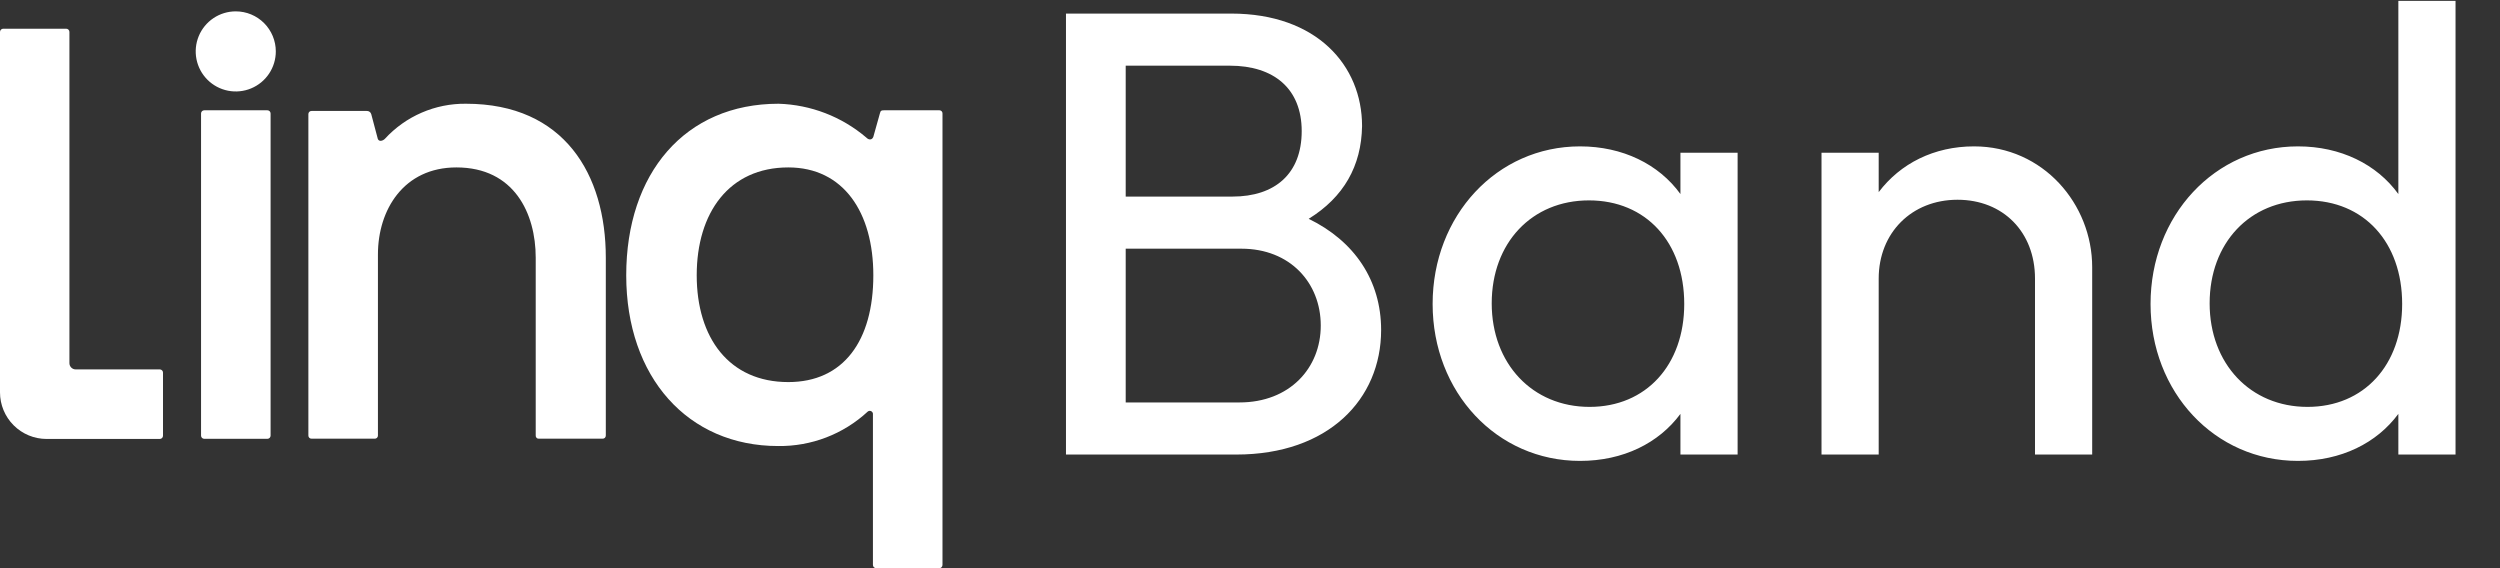
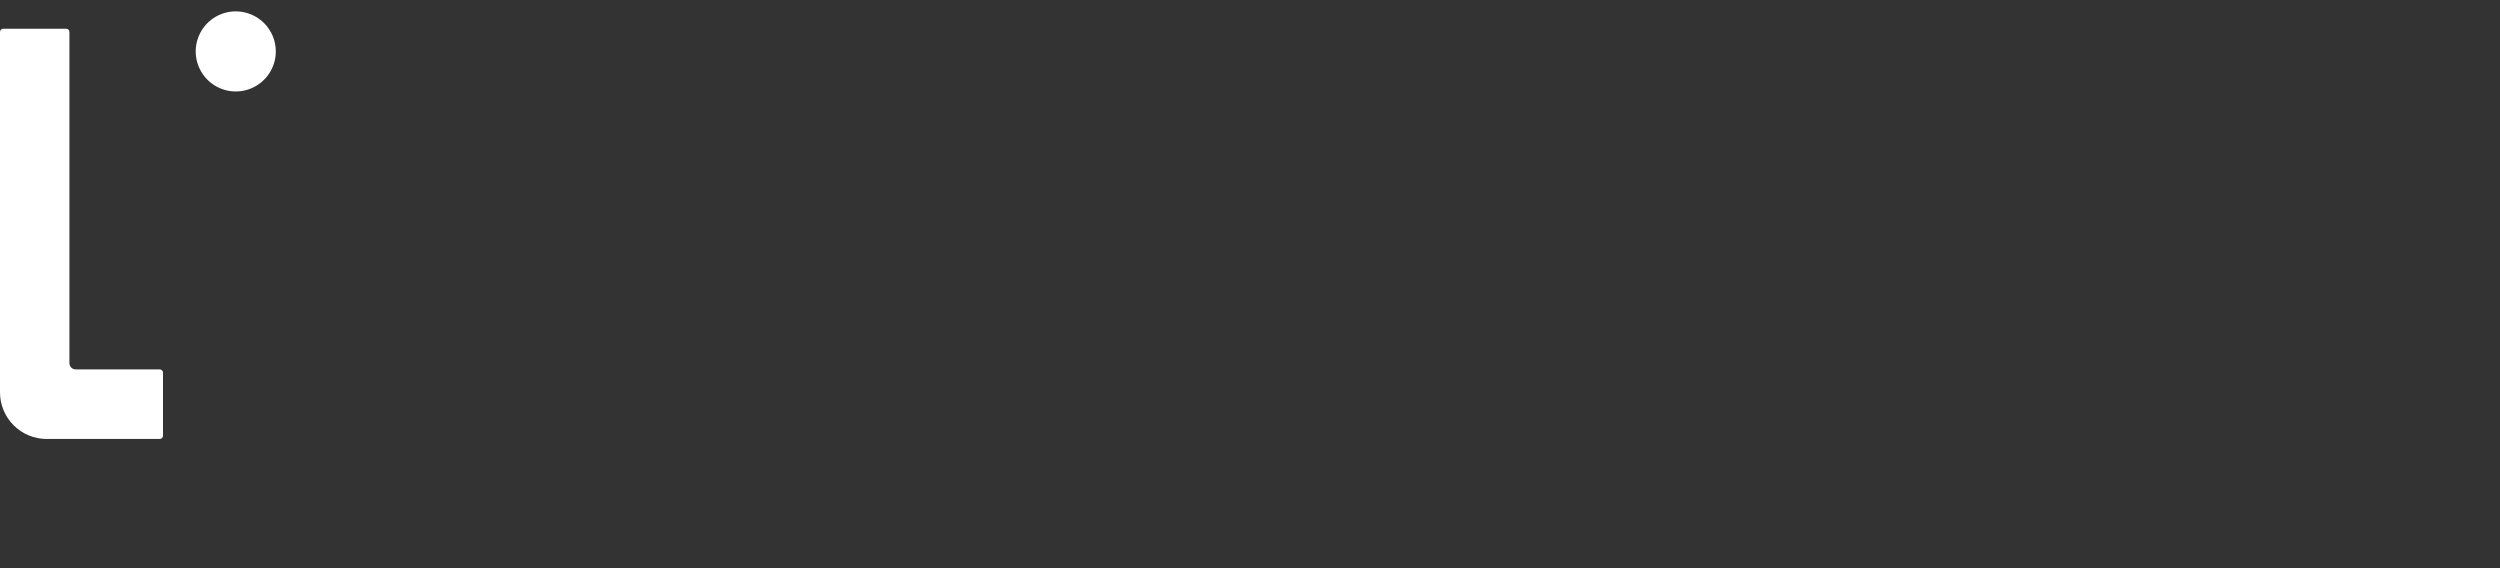
<svg xmlns="http://www.w3.org/2000/svg" width="220" height="50" viewBox="0 0 220 50" fill="none">
  <rect x="0" y="0" width="220" height="50" fill="#333333" stroke="none" />
-   <path d="M93.806 40V1.195H108.343C115.892 1.195 119.862 5.78 119.862 11.092C119.806 14.615 118.24 17.355 115.165 19.256C119.191 21.213 121.539 24.679 121.539 29.041C121.539 35.135 116.898 40 108.791 40H93.806ZM108.232 5.78H99.062V17.299H108.455C112.202 17.299 114.55 15.286 114.55 11.539C114.55 7.793 112.09 5.78 108.232 5.78ZM109.238 21.884H99.062V35.415H109.07C113.488 35.415 116.227 32.396 116.227 28.649C116.227 24.903 113.544 21.884 109.238 21.884ZM139.043 40.559C131.718 40.559 126.071 34.52 126.071 26.748C126.071 18.976 131.718 12.881 139.043 12.881C142.79 12.881 145.977 14.447 147.878 17.075V13.441H152.91V40H147.878V36.422C145.977 38.993 142.845 40.559 139.043 40.559ZM139.882 35.806C144.858 35.806 148.213 32.116 148.213 26.748C148.213 21.325 144.858 17.634 139.826 17.634C134.794 17.634 131.271 21.38 131.271 26.692C131.271 32.004 134.85 35.806 139.882 35.806ZM160.293 40V13.441H165.325V16.907C167.226 14.391 170.19 12.881 173.712 12.881C179.807 12.881 184.112 17.97 184.112 23.505V40H179.08V24.512C179.08 20.43 176.284 17.578 172.258 17.578C168.233 17.578 165.325 20.486 165.325 24.512V40H160.293ZM202.22 40.559C194.896 40.559 189.248 34.52 189.248 26.748C189.248 18.976 194.896 12.881 202.22 12.881C205.967 12.881 209.154 14.447 211.055 17.075V0.077H216.087V40H211.055V36.422C209.154 38.993 206.023 40.559 202.22 40.559ZM203.059 35.806C208.035 35.806 211.39 32.116 211.39 26.748C211.39 21.325 208.035 17.634 203.003 17.634C197.971 17.634 194.448 21.38 194.448 26.692C194.448 32.004 198.027 35.806 203.059 35.806Z" fill="white" />
-   <path d="M23.53 9.705H17.974C17.818 9.705 17.692 9.831 17.692 9.987V38.334C17.692 38.49 17.818 38.616 17.974 38.616H23.53C23.686 38.616 23.812 38.49 23.812 38.334V9.987C23.812 9.831 23.686 9.705 23.53 9.705Z" fill="white" />
-   <path d="M41.011 9.129C39.67 9.113 38.341 9.379 37.11 9.912C35.879 10.444 34.775 11.23 33.868 12.219C33.692 12.395 33.352 12.501 33.246 12.219L32.67 10.046C32.646 9.96 32.593 9.885 32.52 9.834C32.448 9.783 32.36 9.758 32.271 9.764H27.419C27.381 9.762 27.344 9.768 27.309 9.782C27.274 9.795 27.242 9.816 27.216 9.843C27.189 9.869 27.169 9.901 27.155 9.936C27.142 9.971 27.135 10.008 27.137 10.046V38.322C27.135 38.36 27.142 38.397 27.155 38.432C27.169 38.467 27.189 38.499 27.216 38.526C27.242 38.552 27.274 38.573 27.309 38.586C27.344 38.6 27.381 38.606 27.419 38.604H32.964C33.002 38.608 33.041 38.603 33.077 38.59C33.114 38.577 33.147 38.557 33.175 38.53C33.203 38.503 33.224 38.471 33.239 38.435C33.253 38.399 33.259 38.361 33.258 38.322V22.393C33.258 18.445 35.537 14.733 40.165 14.733C45.252 14.733 47.143 18.786 47.143 22.674V38.322C47.14 38.36 47.145 38.399 47.157 38.434C47.17 38.47 47.191 38.503 47.218 38.53C47.245 38.557 47.277 38.578 47.313 38.59C47.349 38.603 47.387 38.608 47.425 38.604H53.029C53.066 38.606 53.104 38.6 53.139 38.586C53.174 38.573 53.206 38.552 53.232 38.526C53.258 38.499 53.279 38.467 53.293 38.432C53.306 38.397 53.312 38.36 53.311 38.322V22.674C53.311 15.356 49.657 9.129 41.011 9.129Z" fill="white" />
-   <path d="M82.68 9.705H77.828C77.594 9.705 77.488 9.705 77.429 9.987L76.853 12.043C76.736 12.336 76.454 12.336 76.231 12.102C74.07 10.263 71.348 9.215 68.513 9.129C60.277 9.129 55.108 15.25 55.108 24.225C55.108 33.2 60.536 39.251 68.477 39.251C71.397 39.289 74.219 38.204 76.36 36.22C76.398 36.188 76.445 36.167 76.494 36.159C76.543 36.151 76.594 36.156 76.641 36.174C76.687 36.192 76.728 36.222 76.759 36.261C76.79 36.3 76.811 36.346 76.818 36.396V49.706C76.817 49.745 76.823 49.784 76.837 49.82C76.851 49.857 76.873 49.89 76.9 49.917C76.928 49.945 76.961 49.967 76.998 49.981C77.034 49.995 77.073 50.001 77.112 50H82.645C82.684 50.001 82.723 49.995 82.759 49.981C82.796 49.967 82.829 49.945 82.856 49.917C82.884 49.89 82.906 49.857 82.92 49.82C82.934 49.784 82.94 49.745 82.939 49.706V9.987C82.94 9.951 82.935 9.916 82.923 9.883C82.911 9.849 82.892 9.819 82.868 9.792C82.844 9.766 82.815 9.745 82.783 9.73C82.751 9.715 82.716 9.707 82.68 9.705ZM69.37 33.623C64.166 33.623 61.311 29.735 61.311 24.225C61.311 18.715 64.166 14.733 69.37 14.733C74.222 14.733 76.853 18.68 76.853 24.225C76.853 29.993 74.222 33.623 69.37 33.623Z" fill="white" />
  <path d="M20.747 1C20.049 1 19.368 1.207 18.788 1.594C18.209 1.981 17.757 2.532 17.49 3.176C17.224 3.82 17.154 4.528 17.29 5.212C17.426 5.896 17.762 6.523 18.254 7.016C18.747 7.509 19.375 7.845 20.059 7.981C20.743 8.117 21.451 8.047 22.095 7.78C22.739 7.514 23.29 7.062 23.677 6.482C24.064 5.903 24.271 5.221 24.271 4.524C24.271 3.59 23.899 2.693 23.238 2.032C22.578 1.371 21.681 1 20.747 1Z" fill="white" />
  <path d="M14.062 32.508H6.661C6.517 32.508 6.378 32.451 6.275 32.35C6.171 32.249 6.112 32.111 6.109 31.967V2.809C6.109 2.735 6.079 2.663 6.026 2.61C5.973 2.557 5.902 2.527 5.827 2.527H0.282C0.207 2.527 0.135 2.557 0.083 2.61C0.03 2.663 0 2.735 0 2.809V34.528C0 35.615 0.432 36.658 1.201 37.427C1.97 38.196 3.013 38.628 4.1 38.628H14.062C14.137 38.628 14.209 38.598 14.261 38.545C14.314 38.493 14.344 38.421 14.344 38.346V32.789C14.344 32.715 14.314 32.643 14.261 32.59C14.209 32.537 14.137 32.508 14.062 32.508Z" fill="white" />
</svg>